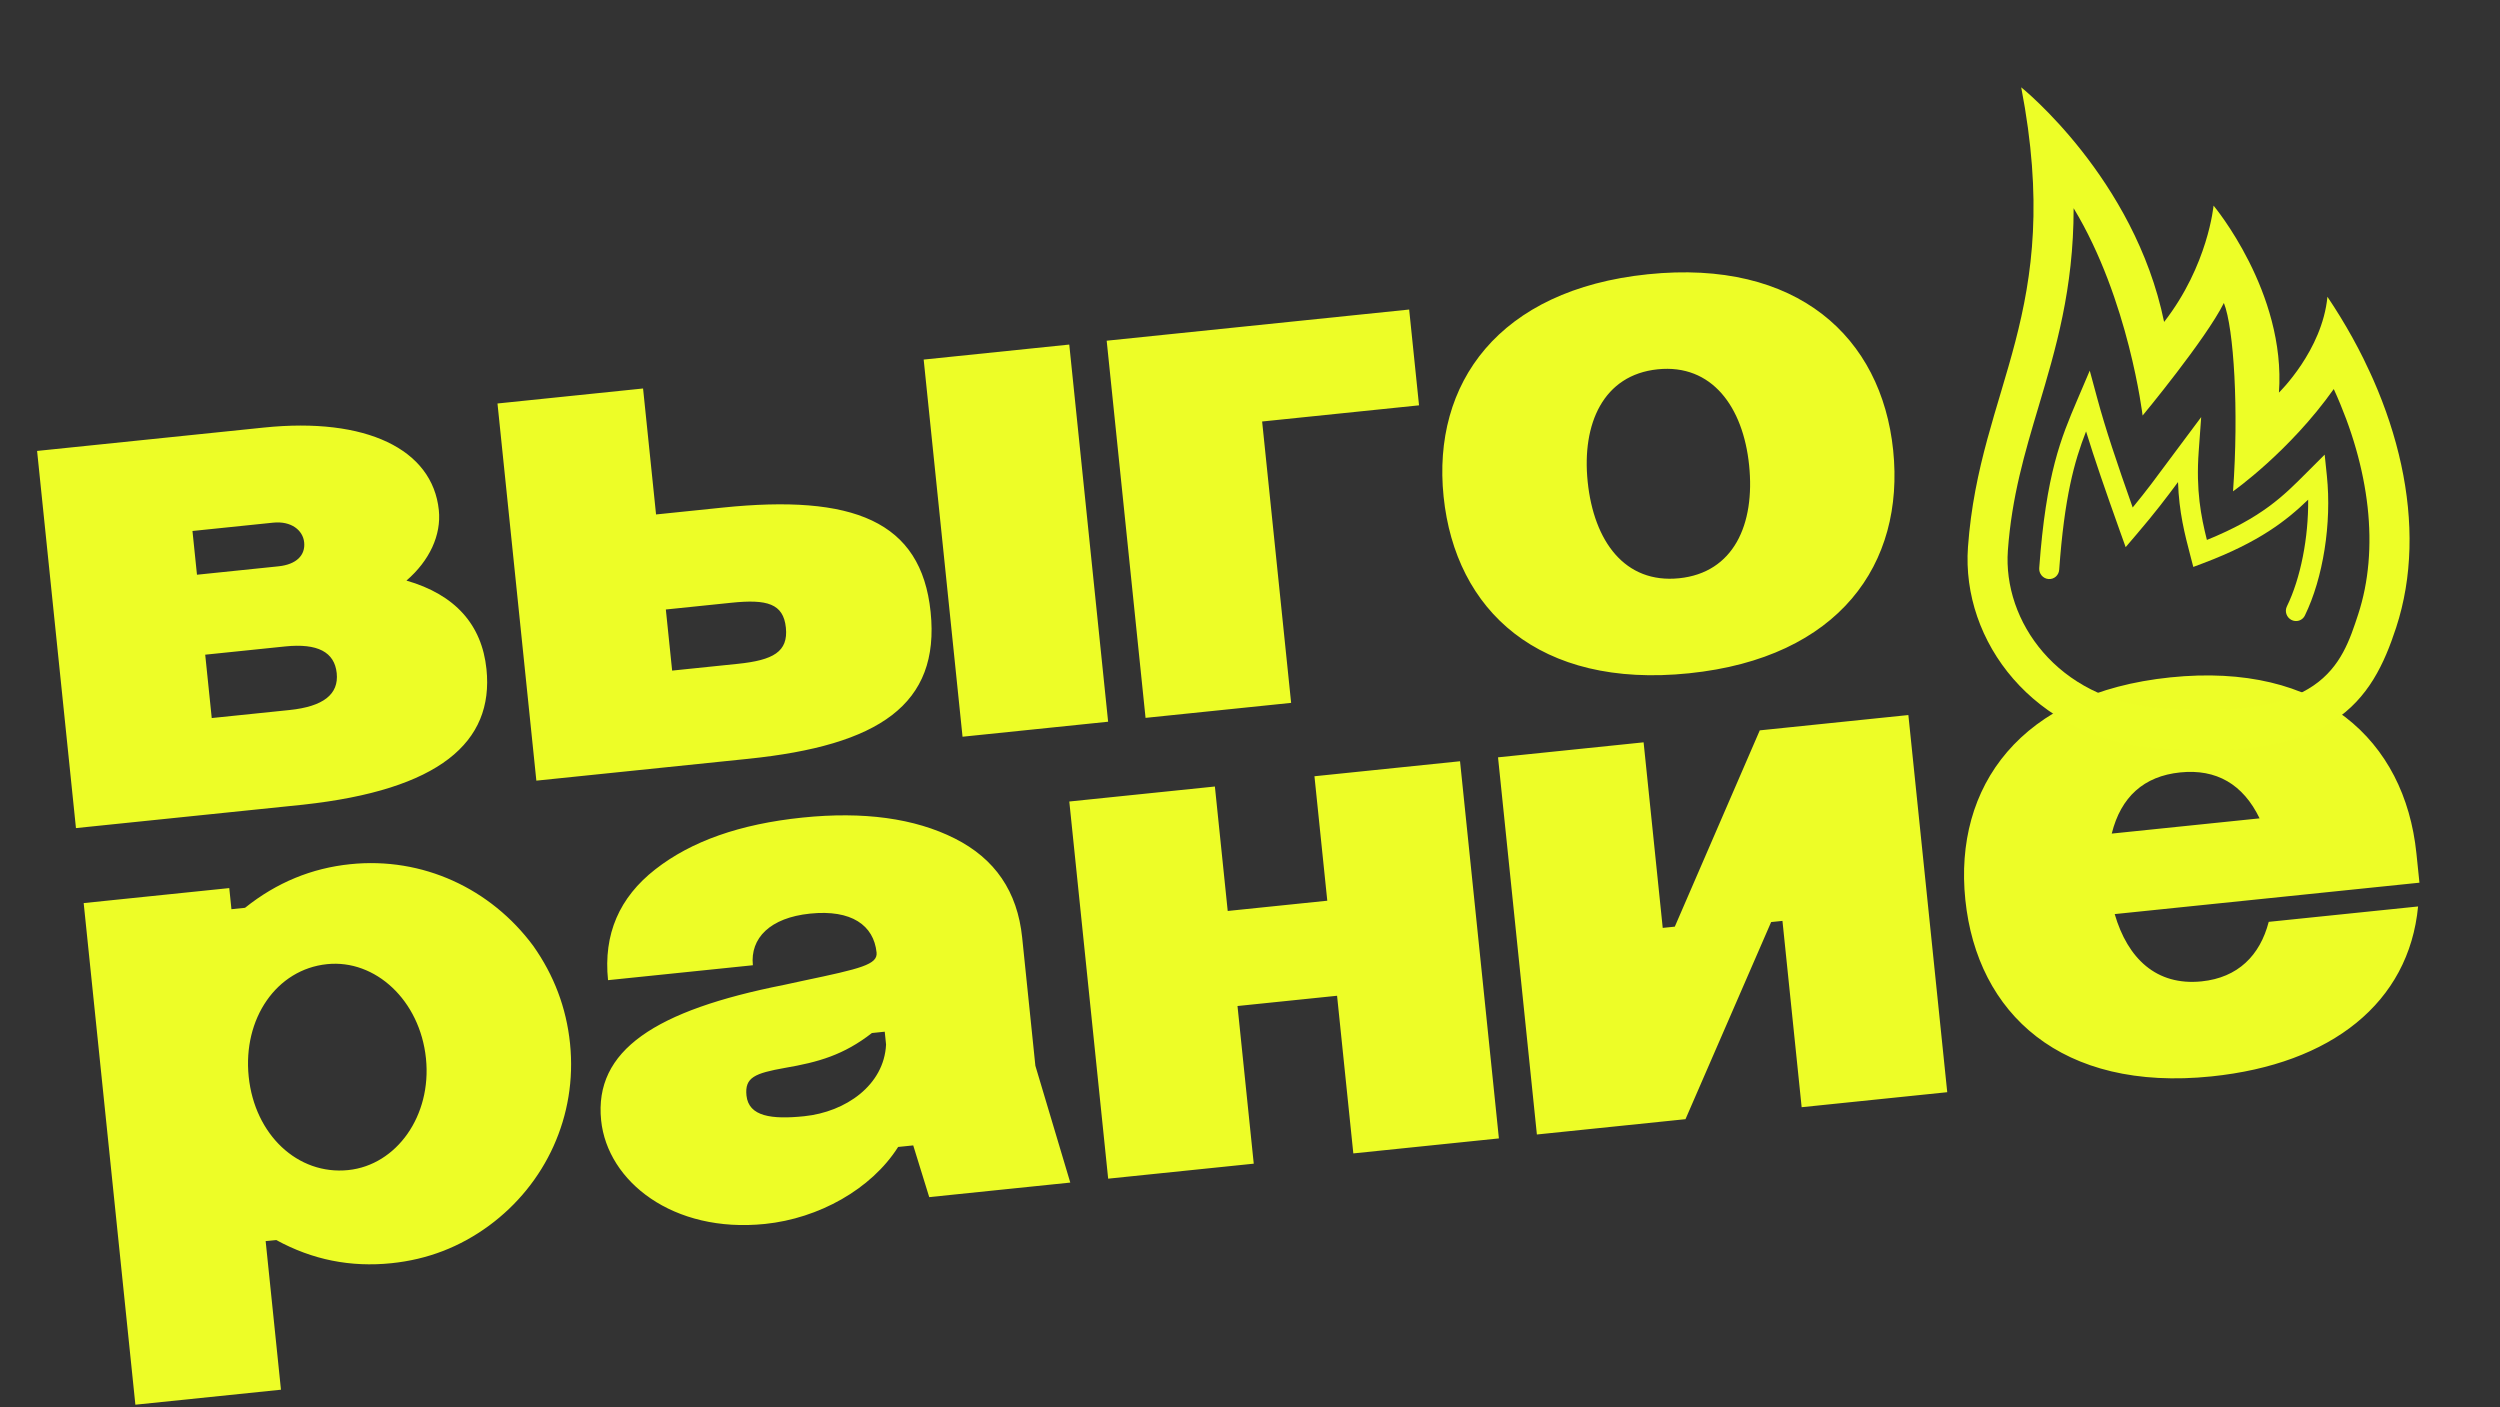
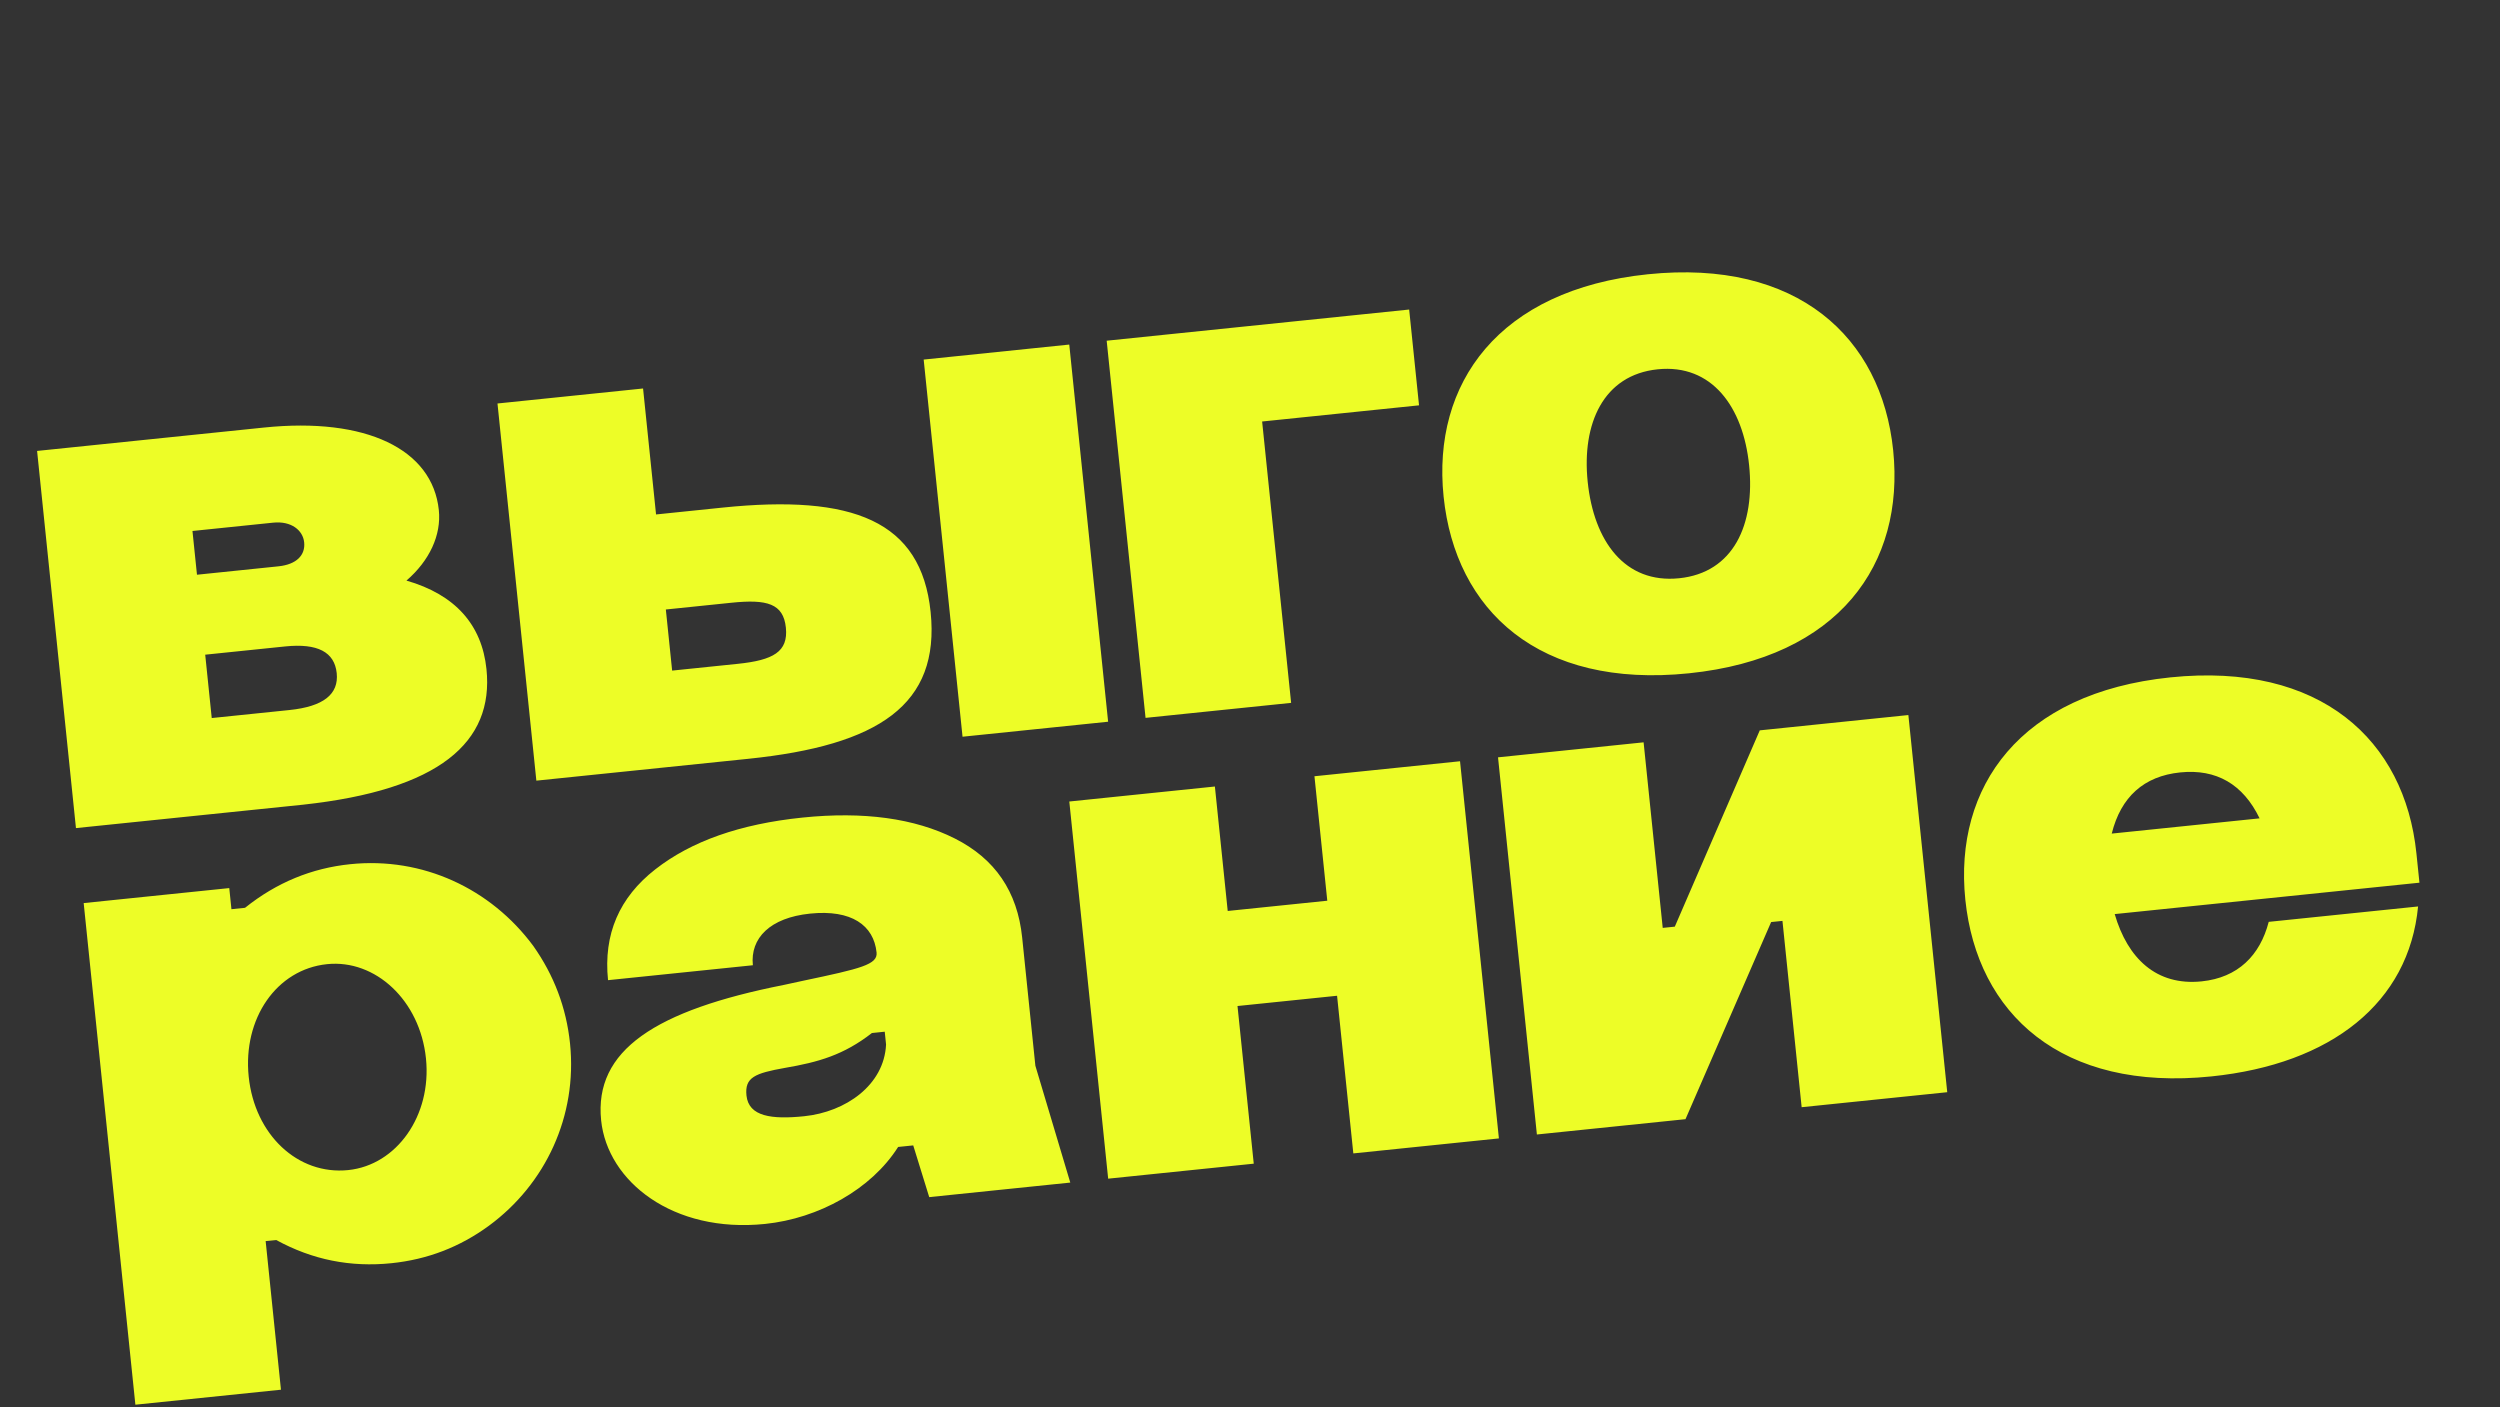
<svg xmlns="http://www.w3.org/2000/svg" width="286" height="161" viewBox="0 0 286 161" fill="none">
  <rect x="0" y="0" width="286" height="161" fill="#333333" stroke="none" />
  <path d="M4.243 51.587L30.217 48.91C41.867 47.71 49.483 51.373 50.203 58.362C50.496 61.21 49.141 64.14 46.498 66.419C52.071 68.025 55.128 71.46 55.653 76.551C56.516 84.921 50.274 90.361 34.663 92.057L8.689 94.734L4.243 51.587ZM24.223 82.144L33.112 81.228C36.995 80.828 38.769 79.424 38.52 77.008C38.271 74.592 36.334 73.571 32.623 73.953L23.476 74.896L24.223 82.144ZM22.534 65.749L31.853 64.788C33.924 64.575 34.948 63.51 34.797 62.043C34.655 60.662 33.322 59.579 31.251 59.792L22.018 60.744L22.534 65.749ZM56.912 46.159L73.567 44.443L75.052 58.854L82.646 58.071C97.575 56.533 105.387 59.565 106.463 70.007C107.557 80.621 100.536 85.269 85.607 86.807L61.359 89.306L56.912 46.159ZM76.893 76.717L84.4 75.943C88.456 75.525 90.188 74.562 89.904 71.8C89.619 69.039 87.736 68.535 83.68 68.953L76.172 69.727L76.893 76.717ZM110.114 84.281L105.668 41.135L122.323 39.418L126.769 82.565L110.114 84.281ZM131.051 82.124L126.604 38.977L161.208 35.411L162.337 46.37L144.388 48.22L147.705 80.408L131.051 82.124ZM165.148 56.808C163.814 43.864 171.43 33.137 188.516 31.376C205.602 29.615 215.245 38.563 216.579 51.508C217.922 64.538 210.393 75.256 193.221 77.025C176.048 78.795 166.491 69.838 165.148 56.808ZM181.63 55.109C182.333 61.926 185.887 66.793 192.1 66.152C198.313 65.512 200.8 60.023 200.097 53.206C199.413 46.561 195.85 41.609 189.637 42.249C183.424 42.889 180.946 48.465 181.63 55.109ZM9.573 103.313L26.228 101.597L26.477 104.013L28.03 103.853C31.655 100.95 35.673 99.315 40.074 98.862C48.358 98.008 56.147 101.653 61.009 108.216C63.358 111.549 64.785 115.24 65.212 119.382C66.066 127.666 62.421 135.454 55.935 140.222C52.611 142.657 48.92 144.084 44.778 144.511C40.119 144.991 35.757 144.133 31.598 141.858L30.39 141.982L32.142 158.982L15.487 160.698L9.573 103.313ZM28.451 123.17C29.136 129.815 34.062 134.452 39.843 133.857C45.366 133.288 49.406 127.639 48.73 121.08C48.045 114.436 42.938 109.729 37.416 110.299C31.634 110.894 27.766 116.525 28.451 123.17ZM100.28 108.966C99.96 105.859 97.416 104.028 92.67 104.517C88.097 104.988 85.808 107.317 86.128 110.424L69.559 112.131C69.017 106.867 70.851 102.667 74.968 99.452C79.084 96.237 84.637 94.269 91.8 93.531C98.79 92.811 104.627 93.605 109.226 95.921C113.826 98.238 116.392 101.985 116.935 107.249L118.446 121.919L122.44 135.287L106.303 136.95L104.473 131.034L102.747 131.211C99.671 136.063 93.647 139.388 87.521 140.019C76.993 141.104 69.491 135.162 68.77 128.172C67.944 120.147 74.973 115.585 89.674 112.675L91.977 112.176C98.464 110.81 100.422 110.346 100.28 108.966ZM85.396 125.325C85.645 127.741 88.296 128.079 92.007 127.696C96.753 127.207 101.146 124.138 101.365 119.493L101.214 118.026L99.747 118.178C96.517 120.691 93.637 121.511 89.78 122.17C86.355 122.784 85.182 123.254 85.396 125.325ZM126.774 134.84L122.328 91.693L138.983 89.977L140.45 104.215L151.841 103.042L150.373 88.803L167.028 87.087L171.474 130.234L154.82 131.95L152.961 113.915L141.57 115.088L143.429 133.124L126.774 134.84ZM175.82 129.786L171.374 86.639L188.028 84.923L190.216 106.151L191.597 106.009L201.318 83.553L218.317 81.801L222.764 124.948L206.109 126.664L203.913 105.35L202.618 105.483L192.82 128.034L175.82 129.786ZM241.583 95.363L258.497 93.62C256.612 89.716 253.55 87.938 249.408 88.365C245.266 88.792 242.632 91.156 241.583 95.363ZM224.834 102.932C223.5 89.988 231.115 79.261 248.288 77.492C265.46 75.722 275.103 84.67 276.437 97.614L276.784 100.98L241.922 104.572C243.404 109.652 246.694 112.802 251.872 112.268C256.014 111.841 258.544 109.313 259.542 105.46L276.628 103.699C275.583 114.708 266.713 121.727 252.992 123.141C235.82 124.911 226.177 115.963 224.834 102.932Z" fill="#EDFD27" />
  <g clip-path="url(#clip0_126_8936)">
    <path d="M266.258 33.95C265.67 40.106 260.71 44.912 260.71 44.912C261.54 33.439 253.23 23.524 253.23 23.524C253.23 23.524 252.615 30.343 247.574 36.83C244.194 20.366 231.226 9.989 231.226 9.989C236.216 35.832 226.464 44.216 225.136 62.575C224.356 73.345 232.642 84.369 246.442 85.581C266.888 87.377 271.39 80.143 274.122 71.785C277.886 60.279 274.513 46.222 266.258 33.95ZM269.777 70.276C267.88 76.07 265.738 82.635 246.776 80.969C235.345 79.965 229.118 71.032 229.701 62.976C230.147 56.805 231.628 51.837 233.194 46.577C235.183 39.909 237.221 33.082 237.223 23.817C243.55 34.279 245.113 47.541 245.113 47.541C245.113 47.541 252.339 38.821 254.413 34.66C255.562 37.552 256.127 46.983 255.459 56.207C255.459 56.207 261.887 51.694 266.983 44.507C271.144 53.602 272.214 62.823 269.777 70.276Z" fill="#EDFE27" />
    <path d="M265.943 52.011L263.838 54.112C261.23 56.732 258.762 59.216 252.469 61.768C251.79 59.059 251.21 56.091 251.531 51.655L251.816 47.714L247.954 52.893C246.65 54.66 245.57 56.125 243.979 58.057C242.15 52.88 240.869 49.057 239.936 45.608L239.068 42.399L237.629 45.776C235.802 50.074 234.073 54.131 233.287 64.989C233.241 65.626 233.713 66.187 234.345 66.242C234.973 66.297 235.524 65.826 235.57 65.19C236.172 56.868 237.289 52.819 238.645 49.353C239.612 52.506 240.858 56.103 242.502 60.714L243.175 62.593L244.45 61.099C246.533 58.66 247.788 57.006 249.165 55.148C249.279 58.59 249.935 61.11 250.586 63.603L250.913 64.857L252.108 64.408C258.492 61.989 261.575 59.547 264.054 57.161C264.099 61.49 263.197 66.145 261.622 69.369C261.342 69.938 261.579 70.635 262.146 70.923C262.281 70.991 262.425 71.031 262.569 71.044C263.019 71.084 263.468 70.849 263.678 70.415C265.768 66.134 266.757 59.863 266.195 54.435L265.943 52.011Z" fill="#EDFE27" />
  </g>
  <defs>
    <clipPath id="clip0_126_8936">
-       <rect width="53.082" height="80.95" fill="white" transform="matrix(-0.903 0.429 0.429 0.903 251.136 0.526)" />
-     </clipPath>
+       </clipPath>
  </defs>
</svg>